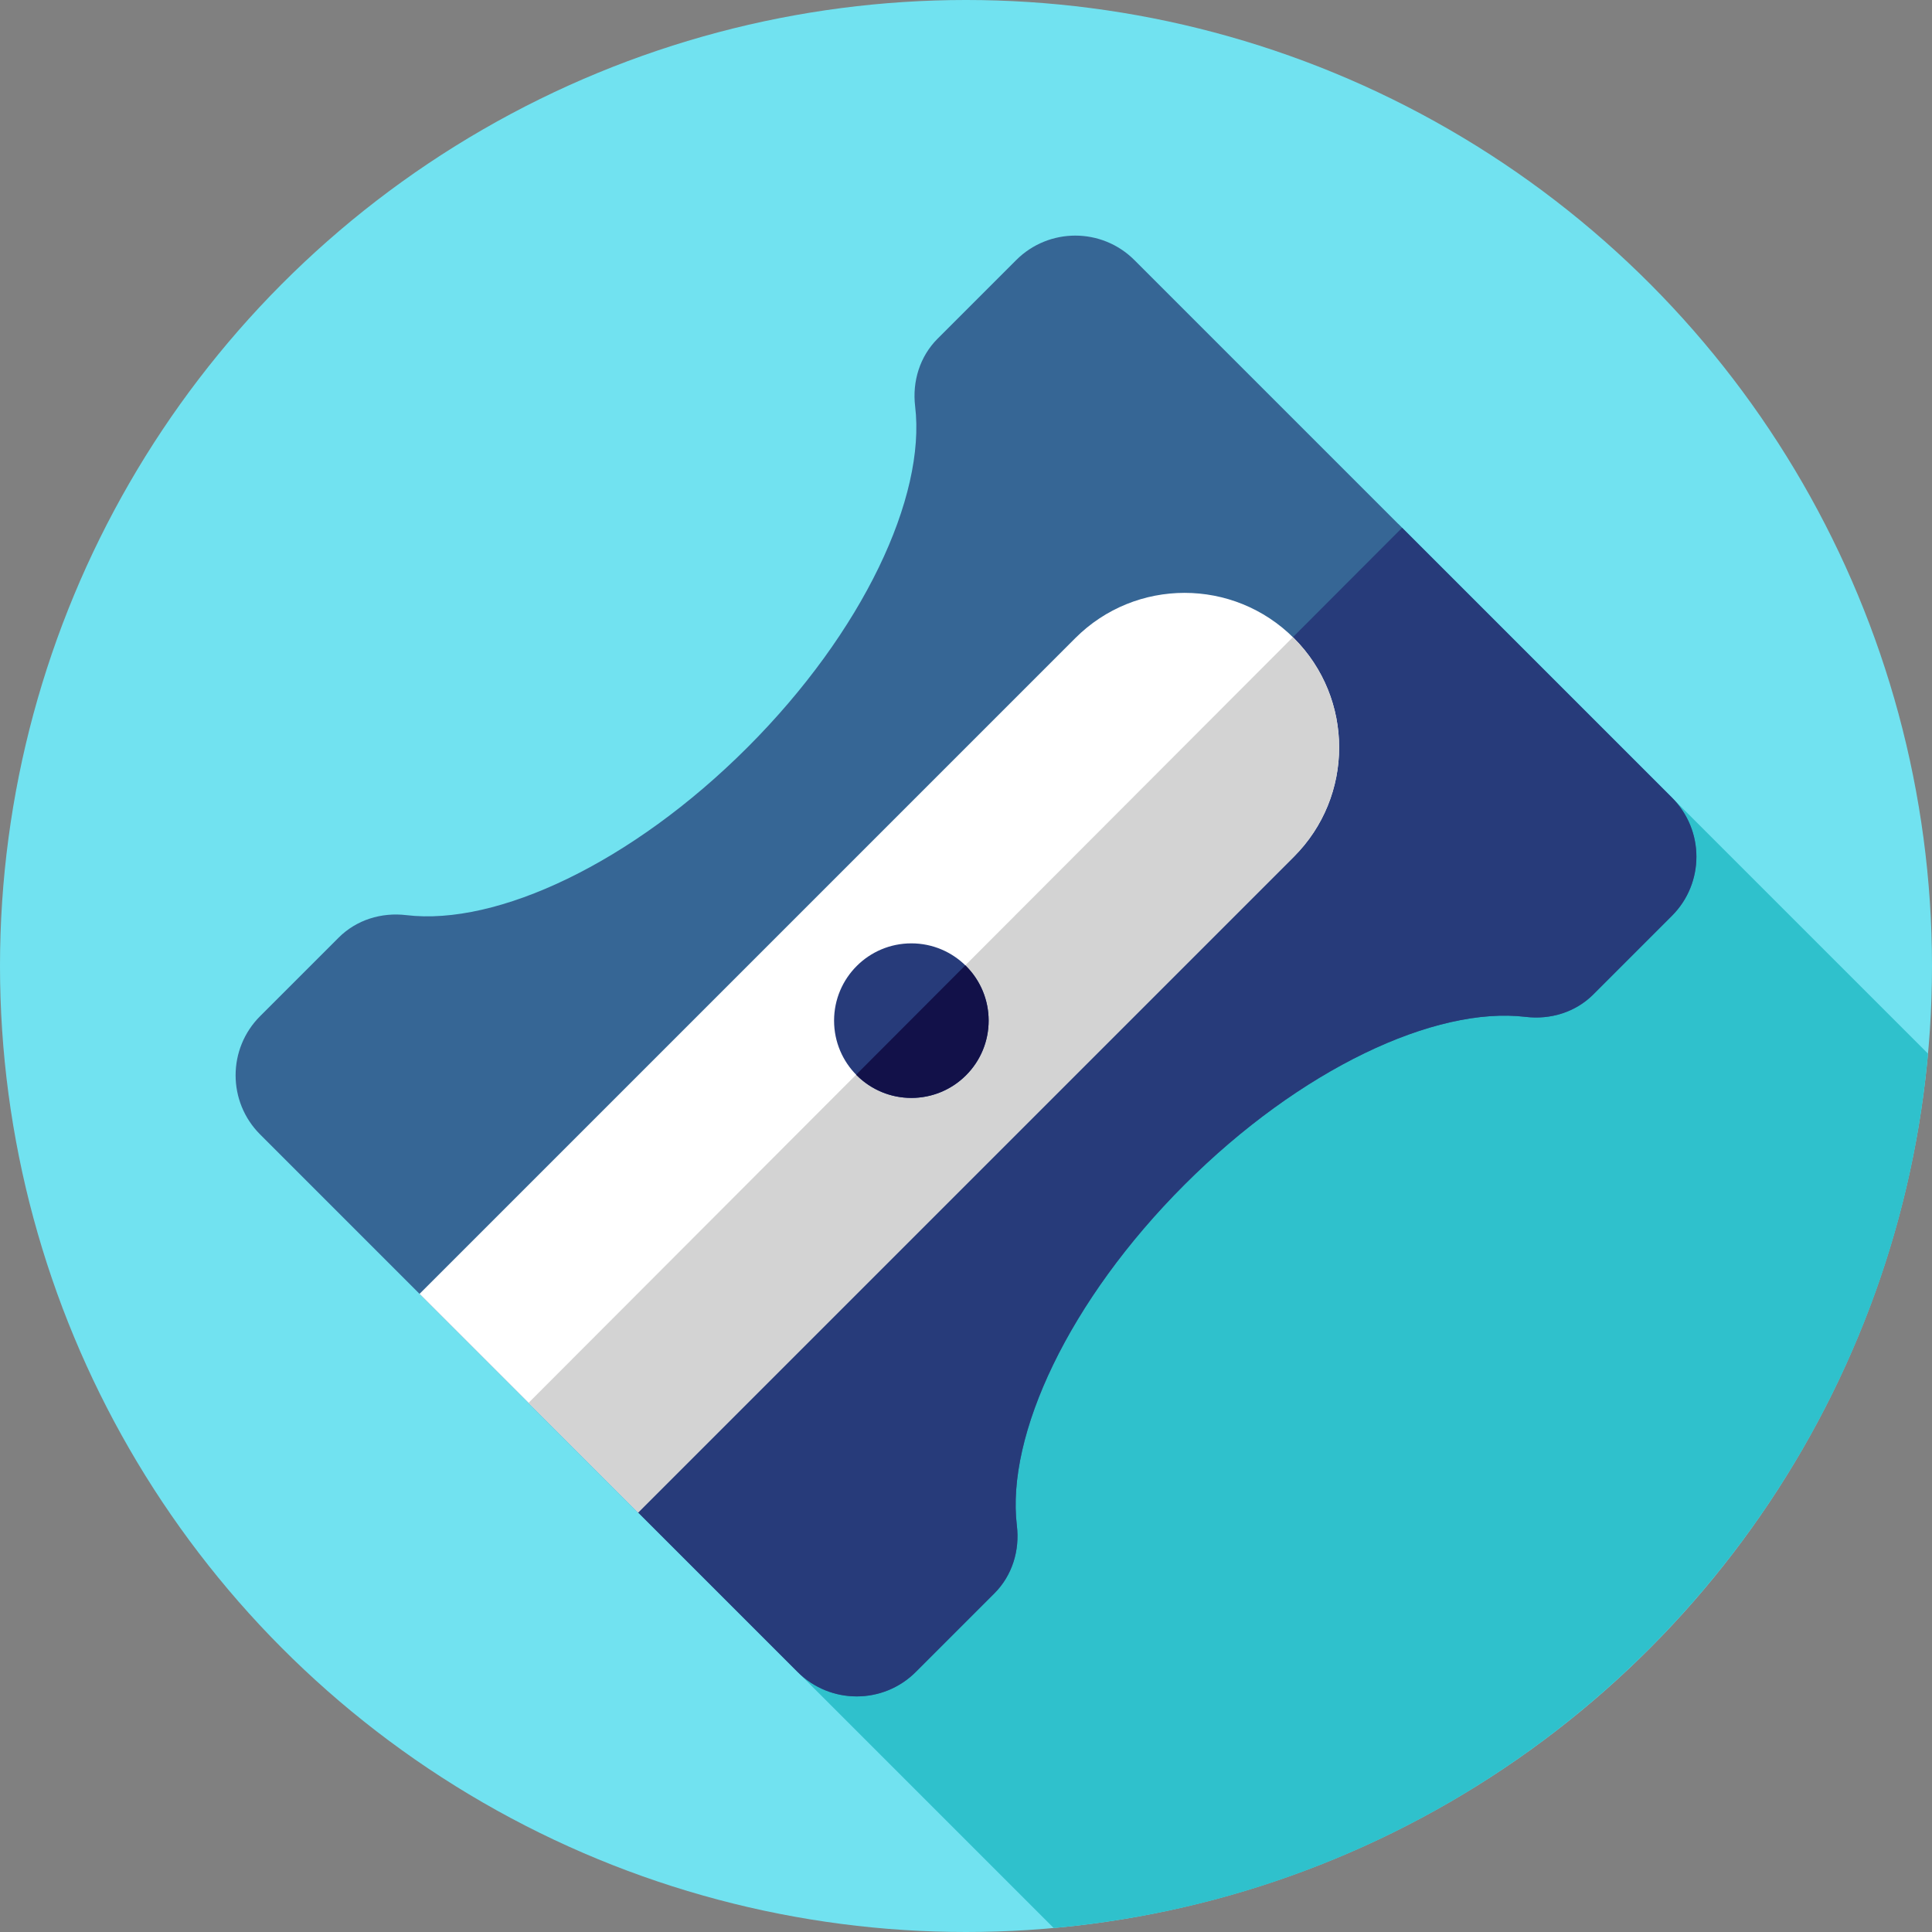
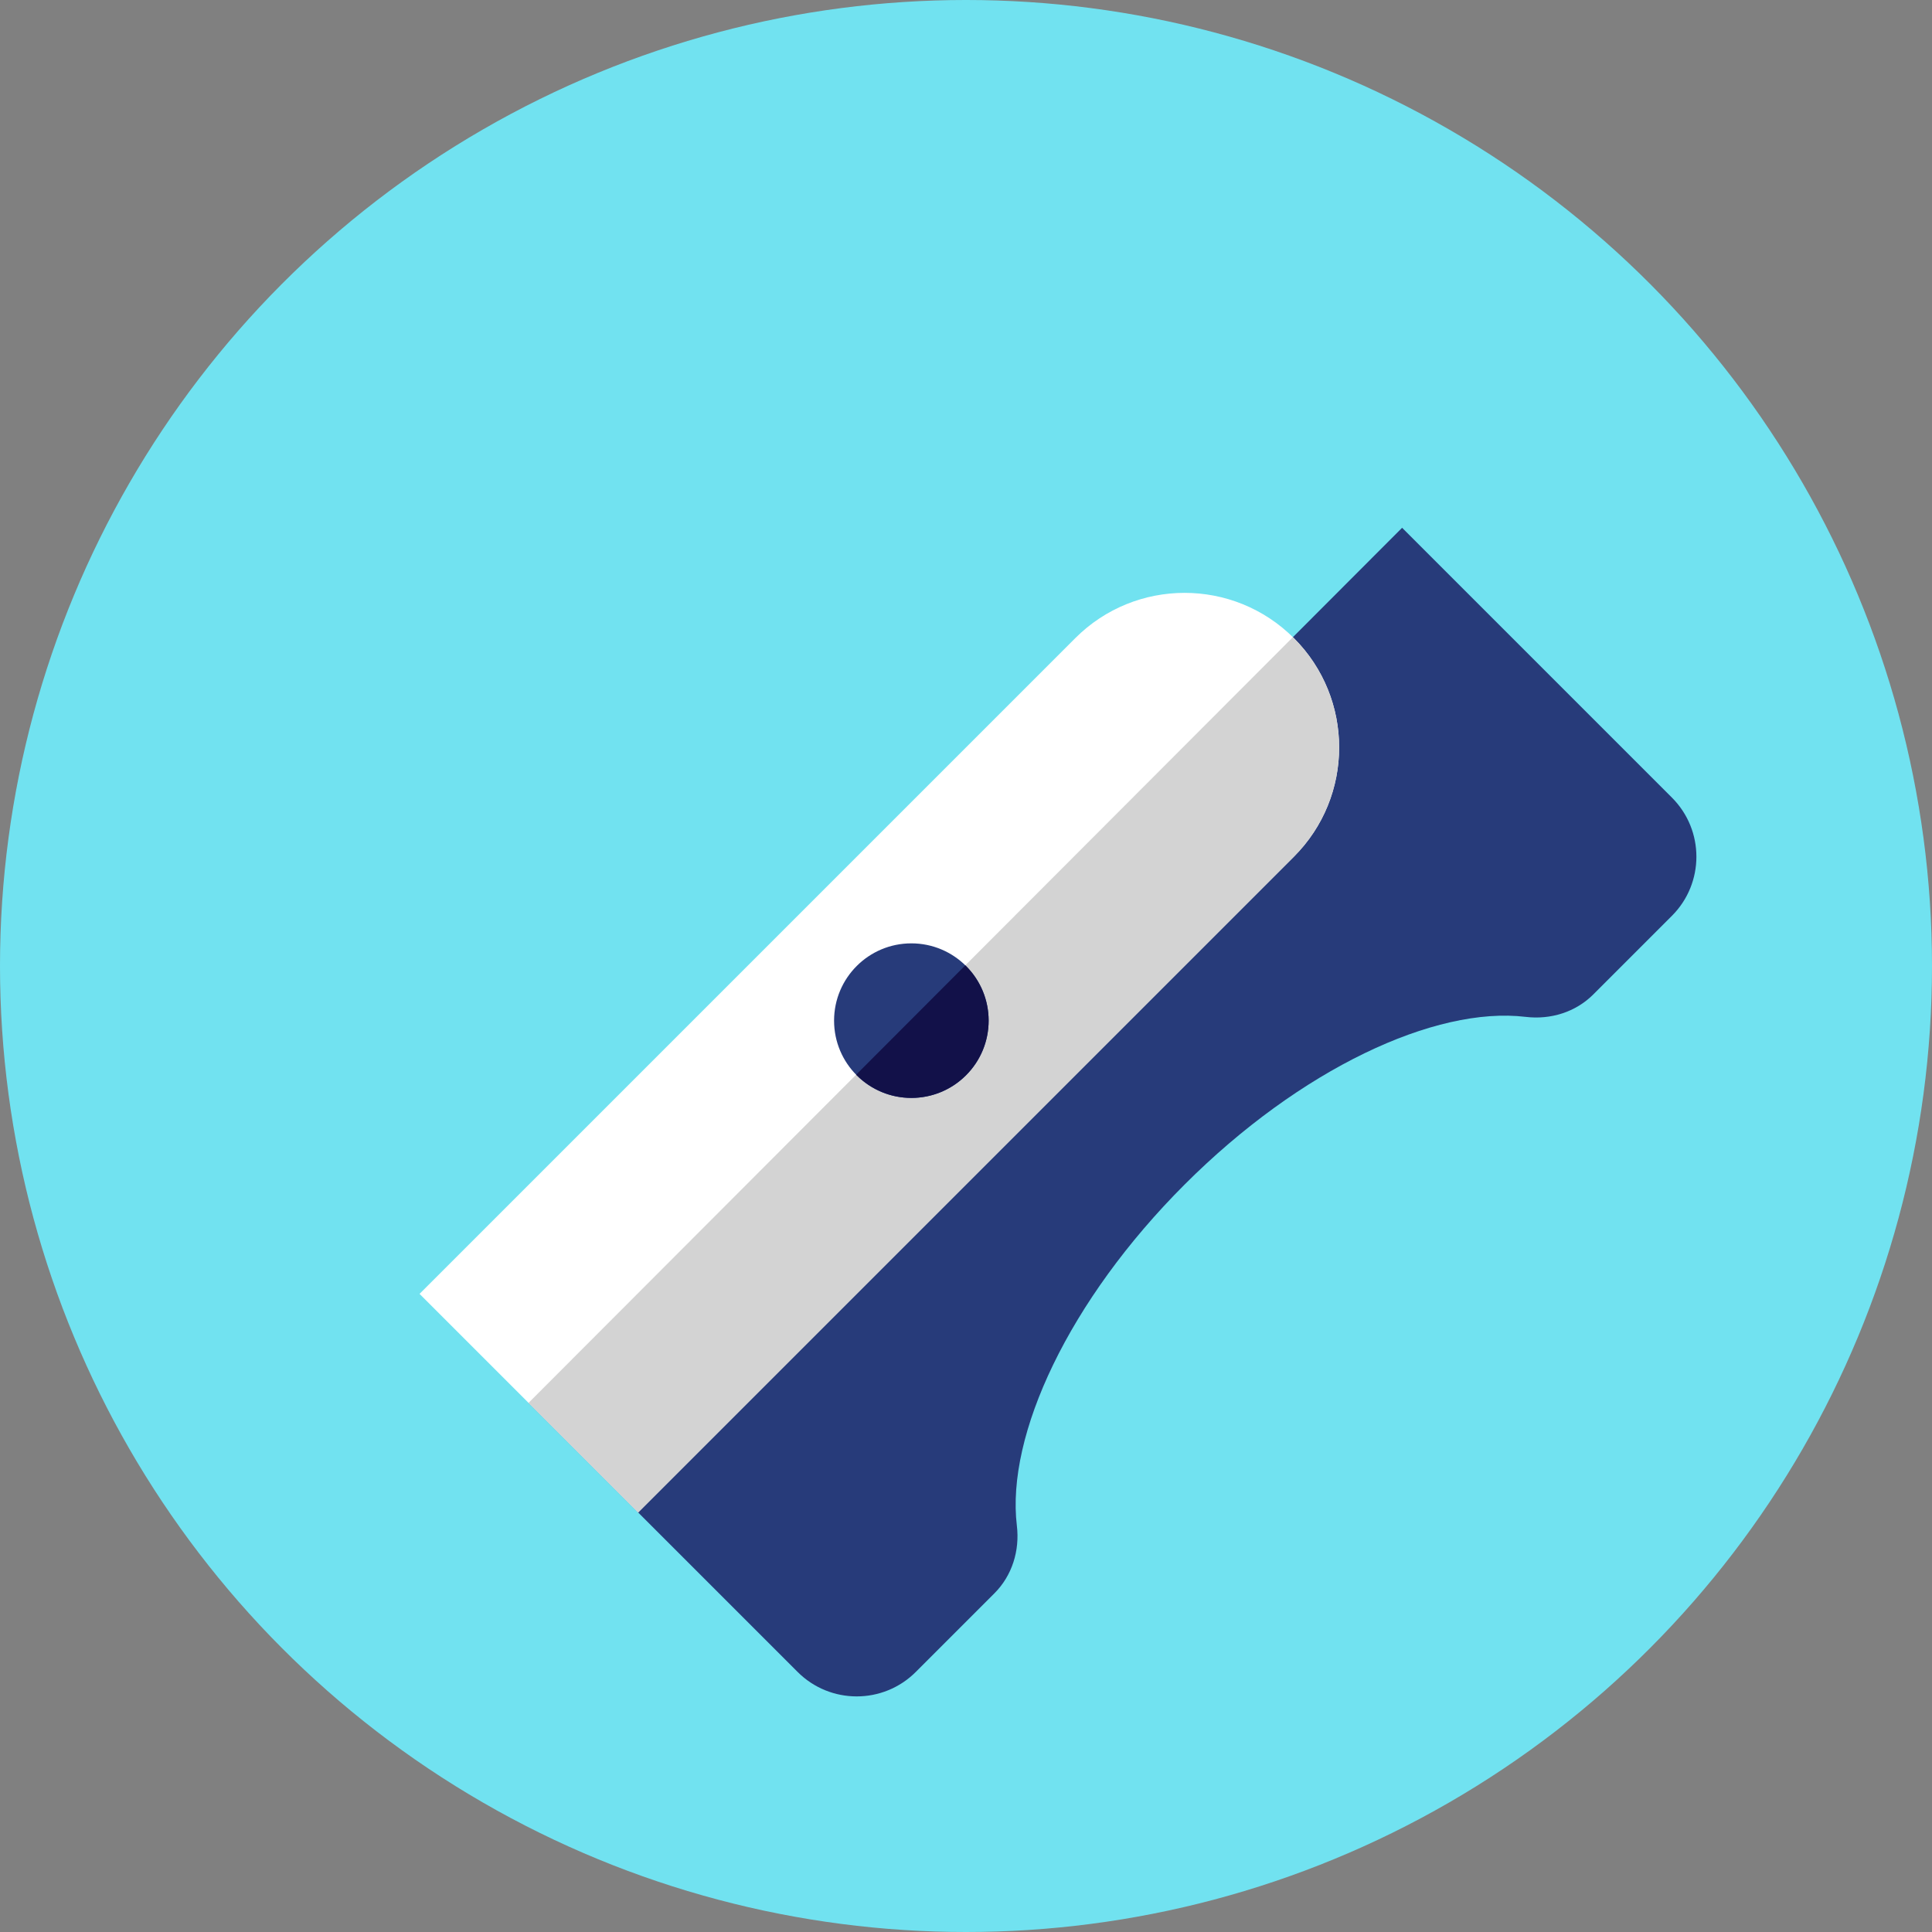
<svg xmlns="http://www.w3.org/2000/svg" version="1.1" id="Layer_1" x="0px" y="0px" viewBox="0 0 512 512" style="enable-background:new 0 0 512 512;" xml:space="preserve">
  <rect x="0" y="0" width="512" height="512" fill="#808080" stroke="none" />
  <circle style="fill:#71E2F0;" cx="256" cy="256" r="256" />
-   <path style="fill:#2FC1CC;" d="M370.533,138.828L141.462,373.165l137.773,137.773c122.839-11.054,220.651-108.865,231.705-231.705  L370.533,138.828z" />
-   <path style="fill:#366695;" d="M313.927,313.927c30.651-30.651,66.376-47.33,90.393-44.444c6.603,0.793,13.226-1.248,17.929-5.949  l20.828-20.828c8.652-8.652,8.652-22.68,0-31.332L300.63,68.927c-8.652-8.652-22.68-8.652-31.332,0L248.47,89.755  c-4.701,4.701-6.742,11.326-5.949,17.929c2.886,24.017-13.793,59.74-44.444,90.393c-30.651,30.651-66.376,47.33-90.393,44.444  c-6.603-0.793-13.226,1.248-17.929,5.949l-20.828,20.828c-8.652,8.652-8.652,22.68,0,31.332l142.446,142.446  c8.652,8.652,22.68,8.652,31.332,0l20.828-20.828c4.701-4.701,6.744-11.326,5.949-17.929  C266.597,380.301,283.276,344.578,313.927,313.927z" />
  <path style="fill:#273B7A;" d="M443.075,211.37l-71.502-71.502L140.069,371.774l71.301,71.301c8.652,8.652,22.68,8.652,31.332,0  l20.828-20.83c4.701-4.701,6.744-11.326,5.949-17.929c-2.886-24.017,13.793-59.74,44.444-90.391s66.376-47.33,90.393-44.444  c6.603,0.793,13.226-1.248,17.929-5.949l20.828-20.828C451.727,234.051,451.727,220.022,443.075,211.37z" />
  <path style="fill:#FFFFFF;" d="M111.185,342.89l57.927,57.927L342.89,227.038c15.996-15.996,15.996-41.931,0-57.927l0,0  c-15.996-15.996-41.931-15.996-57.927,0L111.185,342.89z" />
-   <path style="fill:#D3D3D3;" d="M342.89,169.11c-0.086-0.086-0.181-0.157-0.267-0.243L140.069,371.774l29.041,29.041l173.778-173.778  C358.884,211.041,358.884,185.106,342.89,169.11L342.89,169.11z" />
+   <path style="fill:#D3D3D3;" d="M342.89,169.11c-0.086-0.086-0.181-0.157-0.267-0.243L140.069,371.774l29.041,29.041l173.778-173.778  C358.884,211.041,358.884,185.106,342.89,169.11z" />
  <circle style="fill:#273B7A;" cx="241.519" cy="270.481" r="20.48" />
  <path style="fill:#121149;" d="M255.812,255.829l-28.92,28.972c0.052,0.052,0.095,0.11,0.147,0.162  c7.997,7.997,20.964,7.997,28.963,0c7.997-7.997,7.997-20.964,0-28.963C255.94,255.94,255.872,255.89,255.812,255.829z" />
  <g>
</g>
  <g>
</g>
  <g>
</g>
  <g>
</g>
  <g>
</g>
  <g>
</g>
  <g>
</g>
  <g>
</g>
  <g>
</g>
  <g>
</g>
  <g>
</g>
  <g>
</g>
  <g>
</g>
  <g>
</g>
  <g>
</g>
</svg>